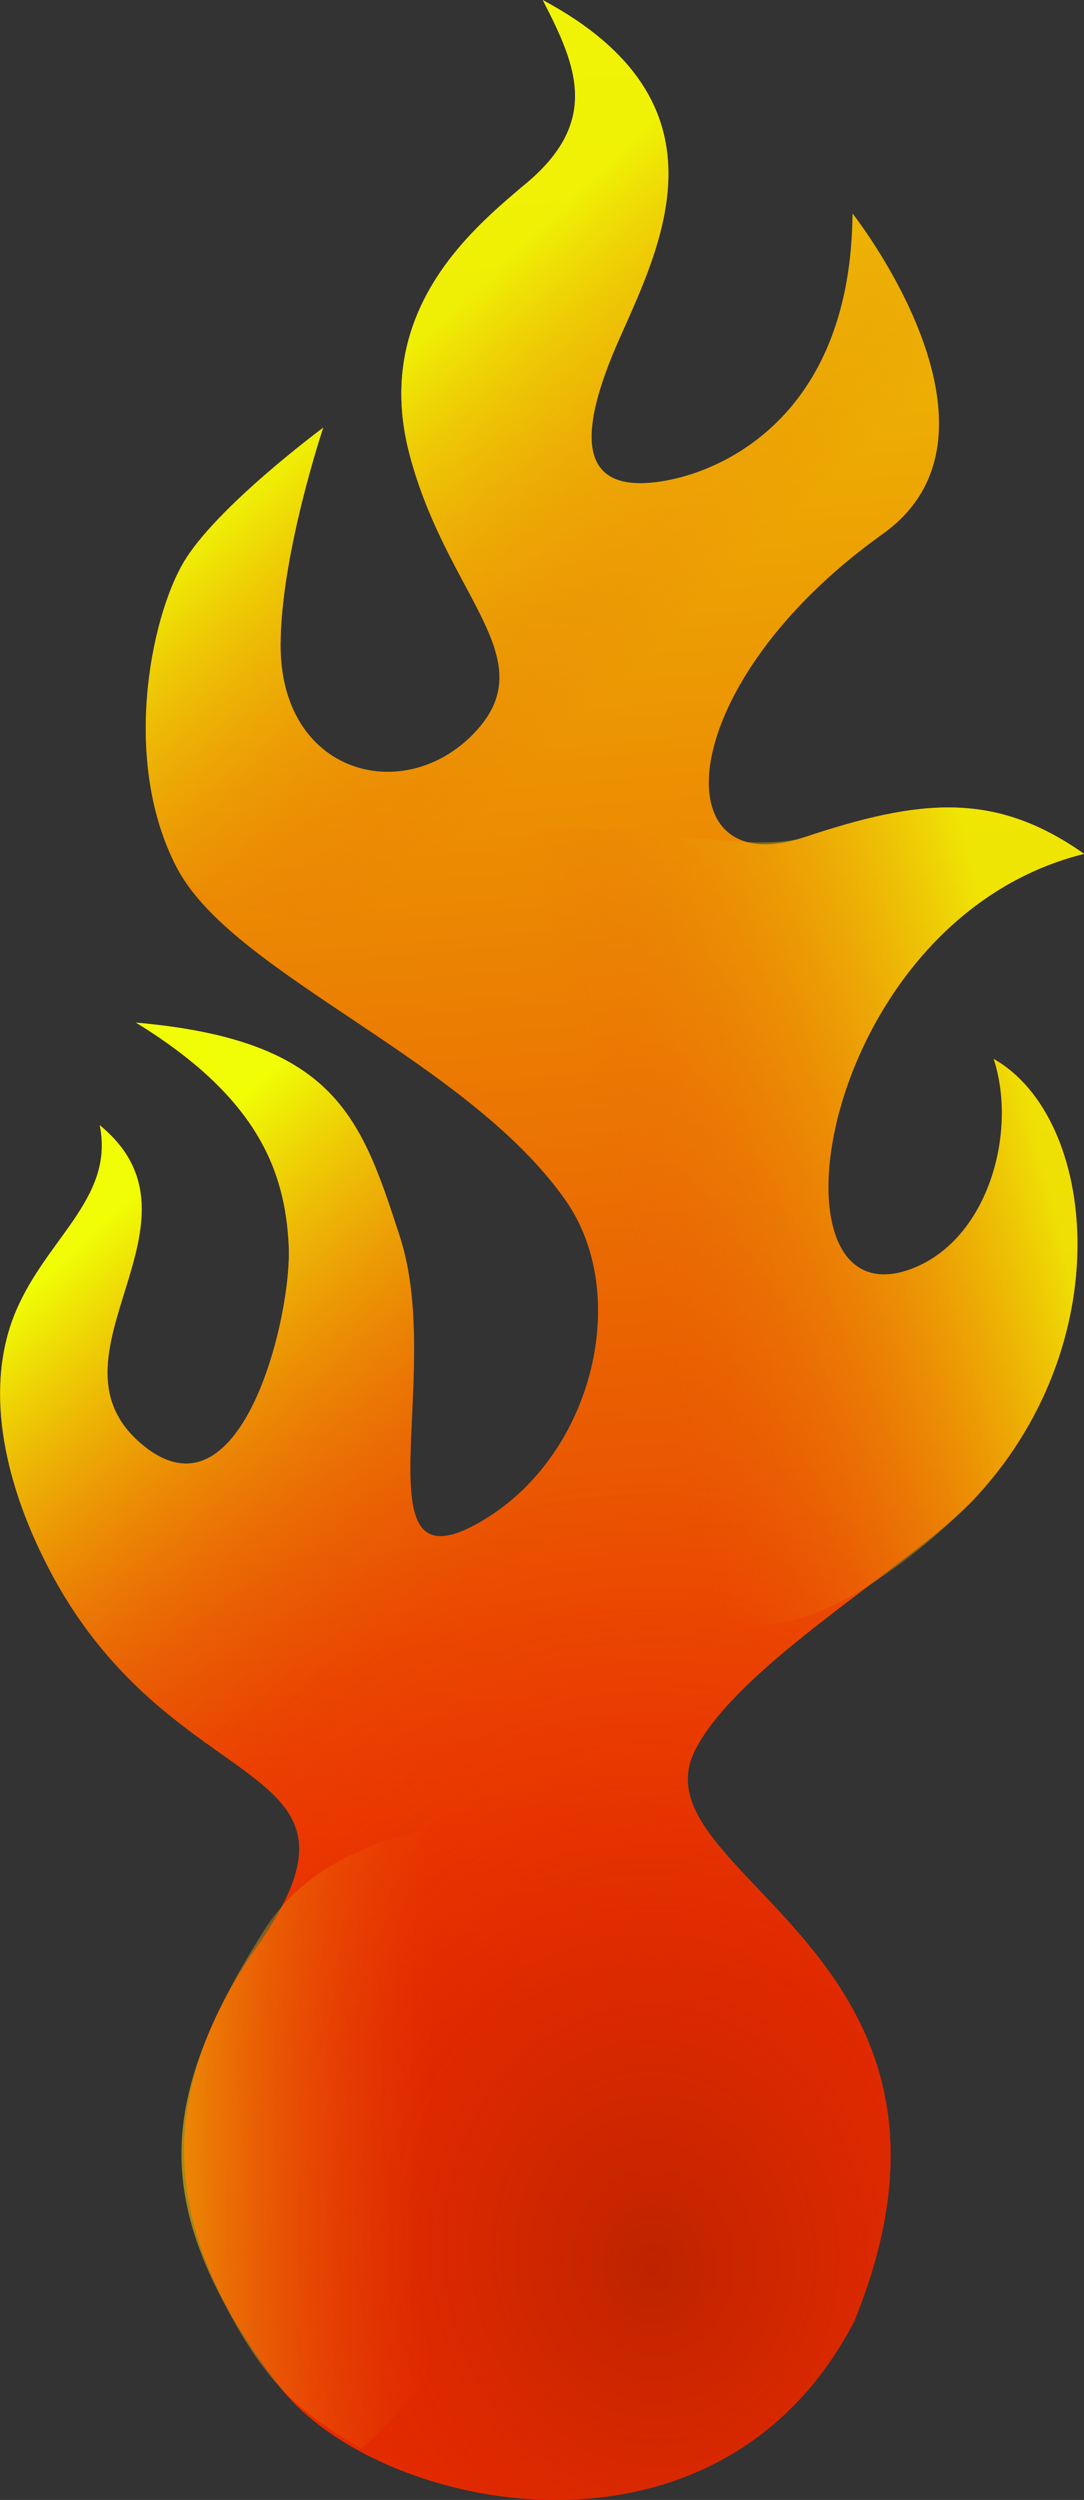
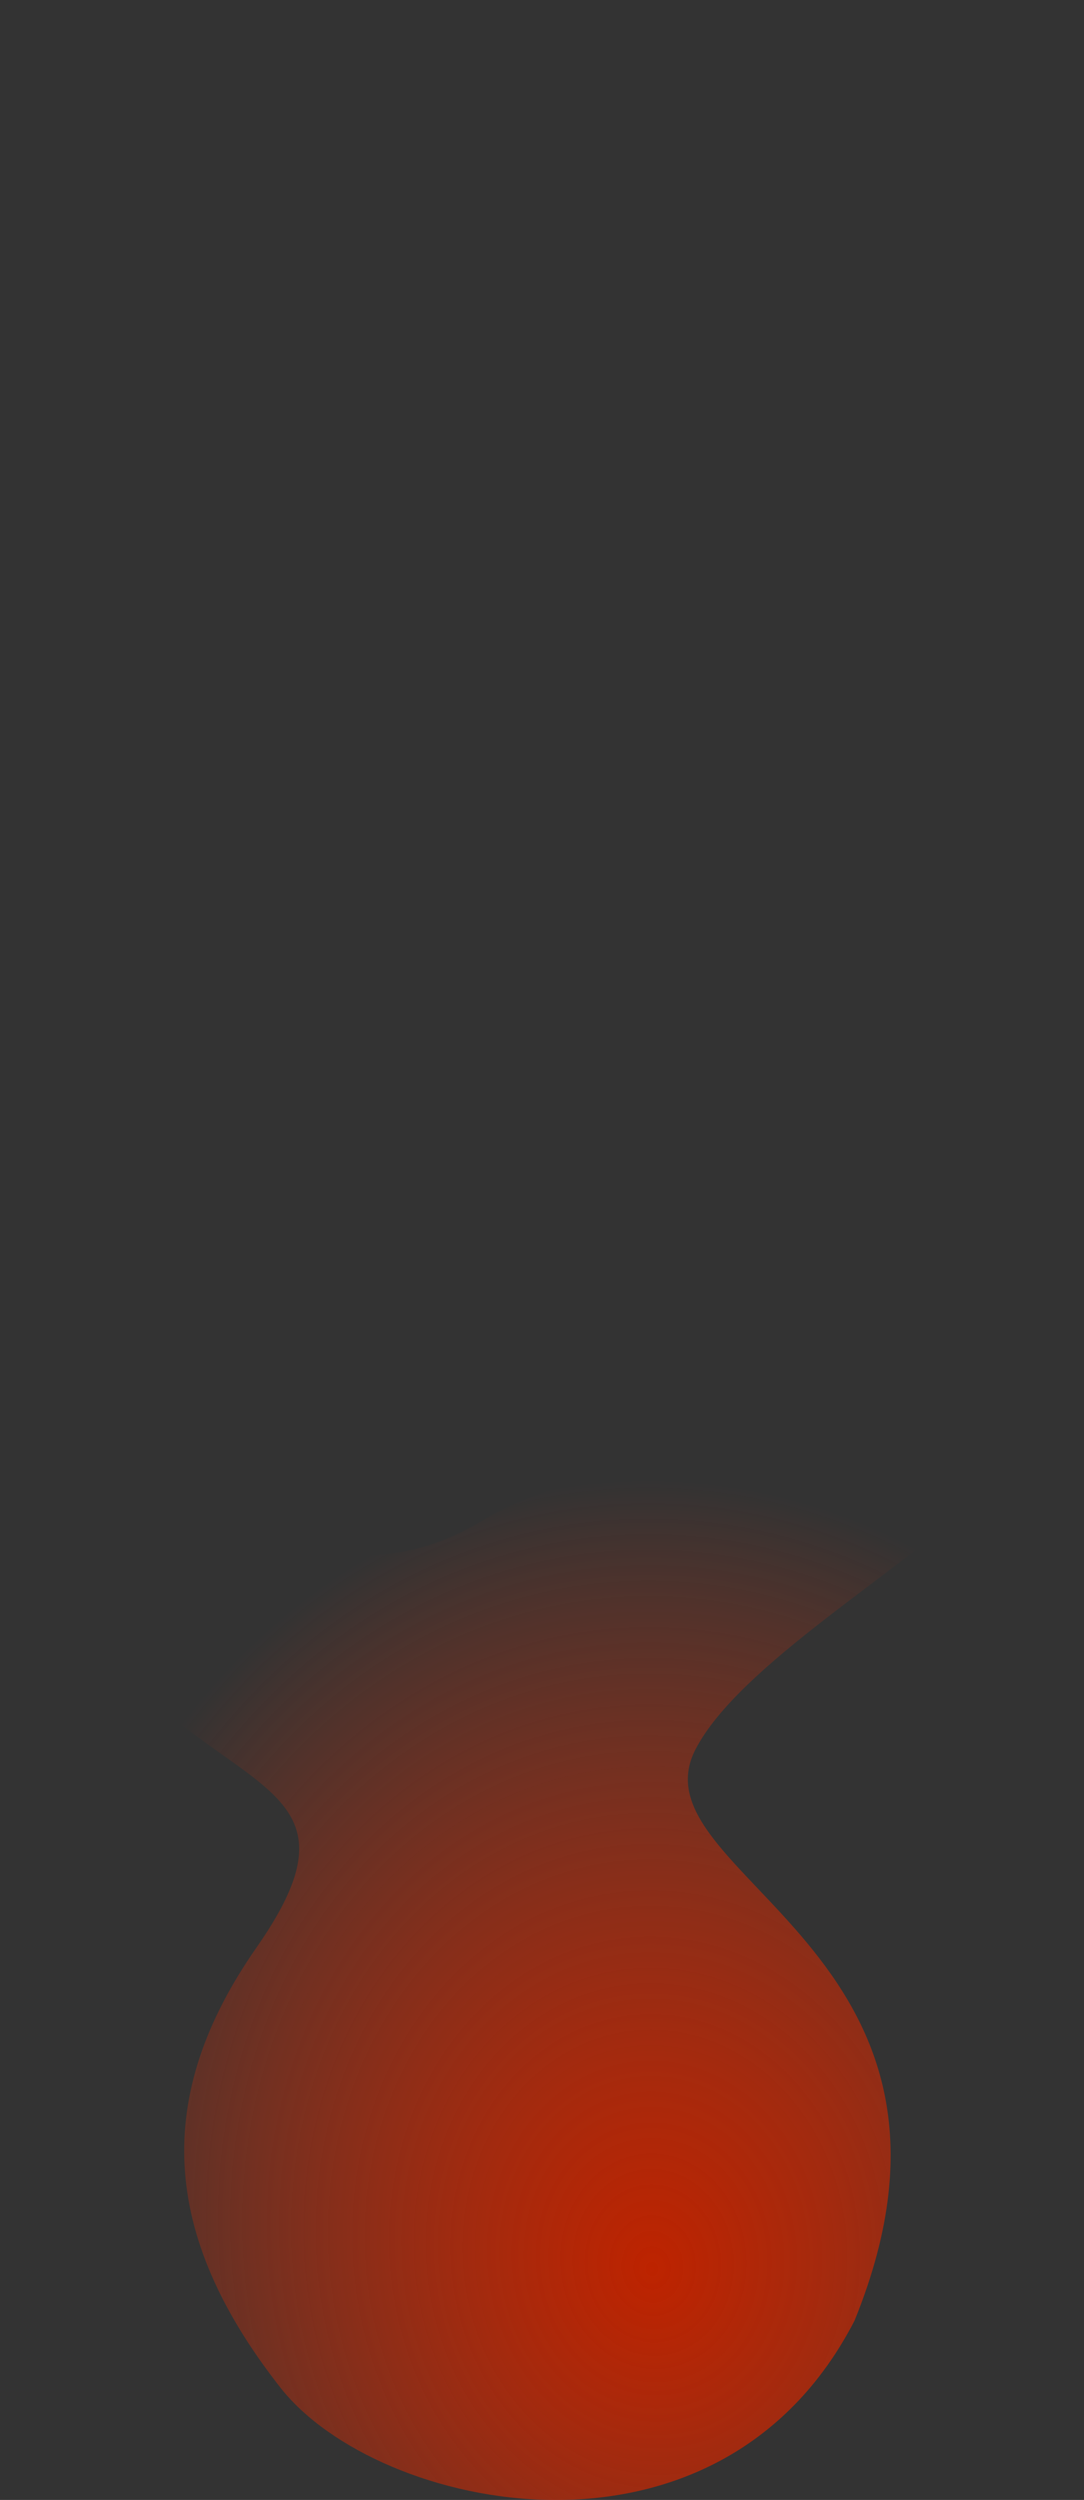
<svg xmlns="http://www.w3.org/2000/svg" xmlns:xlink="http://www.w3.org/1999/xlink" viewBox="0 0 425.46 980.75">
  <rect x="0" y="0" width="425.46" height="980.75" fill="#333333" stroke="none" />
  <defs>
    <linearGradient id="a">
      <stop offset="0" stop-color="#e85d0b" stop-opacity="0" />
      <stop offset="1" stop-color="#f0fd05" />
    </linearGradient>
    <linearGradient id="b" y2="-177.77" gradientUnits="userSpaceOnUse" y1="670.27" gradientTransform="matrix(.846 .097 -.135 1.167 0 0)" x2="446.23" x1="524.13">
      <stop offset="0" stop-color="#e82b00" />
      <stop offset="1" stop-color="#f0fd05" />
    </linearGradient>
    <linearGradient id="d" y2="326.32" xlink:href="#a" gradientUnits="userSpaceOnUse" y1="396.32" gradientTransform="matrix(.846 .097 -.135 1.167 0 0)" x2="677.3" x1="499.64" />
    <linearGradient id="e" y2="82.658" xlink:href="#a" gradientUnits="userSpaceOnUse" y1="201.57" gradientTransform="matrix(.846 .097 -.135 1.167 0 0)" x2="439.42" x1="527.88" />
    <linearGradient id="f" y2="398.33" xlink:href="#a" gradientUnits="userSpaceOnUse" y1="558.98" gradientTransform="matrix(.846 .097 -.135 1.167 0 0)" x2="289.89" x1="403.74" />
    <linearGradient id="g" y2="683.59" xlink:href="#a" gradientUnits="userSpaceOnUse" y1="707.83" gradientTransform="scale(.801 1.248)" x2="145.07" x1="337.97" />
    <radialGradient id="c" fx="381.43" fy="869.11" gradientUnits="userSpaceOnUse" cy="848.69" cx="387.31" gradientTransform="scale(.929 1.076)" r="267.37">
      <stop offset="0" stop-color="#bd2300" />
      <stop offset="1" stop-color="#fd2f00" stop-opacity="0" />
    </radialGradient>
  </defs>
  <g fill-rule="evenodd">
-     <path d="M362.84 116.7c-20.27 14.9-62.13 44.53-51.46 101.43 10.68 56.89 47.15 83.54 17.53 110.6-29.63 27.07-77.42 10.86-73.45-40.11 2.76-35.47 22.88-83.51 22.88-83.51s-44.32 28.02-58.65 48.9c-14.34 20.88-29.98 76.07-11.11 119.33s107.88 82.99 142.54 140.99c22.98 38.45 3.94 99.27-40.32 122.26-54.17 28.15-11.63-56.1-25.57-112.73-11.76-47.76-19.53-78.74-97.2-91.34 45.7 32.83 54.13 62.52 53.43 91.6-.67 27.89-27.06 110.45-64.06 72.67-36.67-37.45 36.87-84.1-6.47-125.17 3.8 29.78-25.62 43.37-39.38 72.92-13.32 28.65-8 65.77 7.53 100.87 42.06 94.98 127.88 80.83 69.67 152.47-44.74 55.08-45.85 109.57-3.15 172.93 34.47 51.09 165.52 89.99 226.61-9.88 69.67-140.92-75.06-180.6-45.91-228.08 19.4-31.61 86.27-63.98 114.79-88.64 63.09-56.66 60.75-146.88 21.65-172.95 7.45 29.79-7.74 71.53-39.07 80.04-60.26 16.35-25.49-139.51 80.35-157.68-33.11-27.17-62.71-26.29-109.1-14.5-57.3 14.46-47.28-63.71 39.43-116.44 54.85-33.36 4.77-115.05-2.68-126.22-6.28 77.47-56.23 96.9-81.69 99.26-34.71 3.23-32.13-21.38-13.23-56.79 19.46-36.45 51.4-89.5-20.24-134.87 11.63 27.211 19.43 49.953-13.67 72.64z" fill="url(#b)" transform="rotate(-4.18 -308.648 2261.977)" />
    <path d="M310.8 636.59c-54.17 28.15-96.4-2.02-133.4-39.8-36.67-37.45-53.85 13.52-38.32 48.62 42.06 94.98 127.88 80.83 69.67 152.47-44.74 55.08-45.85 109.57-3.15 172.93 34.47 51.09 165.52 89.99 226.61-9.88 69.67-140.92-75.06-180.6-45.91-228.08 19.4-31.61 86.27-63.98 114.79-88.64 63.09-56.66-146.03-30.61-190.29-7.62z" fill="url(#c)" transform="rotate(-4.18 -308.648 2261.977)" />
-     <path d="M351.12 514.33c11.49 19.23 11.32 131.15 42.37 161.9 31.05 30.74 93.34-19.69 107.6-32.02 63.09-56.66 60.75-146.88 21.65-172.95 7.45 29.79-7.74 71.53-39.07 80.04-60.26 16.35-25.49-139.51 80.35-157.68-33.11-27.17-62.71-26.29-109.1-14.5-28.65 7.23-110.09-26.4-133.21-1.65-23.12 24.74 12.08 107.86 29.41 136.86z" opacity=".8" fill="url(#d)" transform="rotate(-4.18 -308.648 2261.977)" />
-     <path d="M362.84 116.7c-20.27 14.9-62.13 44.53-51.46 101.43 10.68 56.89 47.15 83.54 17.53 110.6-29.63 27.07-77.42 10.86-73.45-40.11 2.76-35.47 22.88-83.51 22.88-83.51s-44.32 28.02-58.65 48.9c-14.34 20.88-29.98 76.07-11.11 119.33s249.6 38.45 355.44 20.28c-33.11-27.17-62.71-26.29-109.1-14.5-57.3 14.46-47.28-63.71 39.43-116.44 54.85-33.36 4.77-115.05-2.68-126.22-6.28 77.47-56.23 96.9-81.69 99.26-34.71 3.23-32.13-21.38-13.23-56.79 19.46-36.45 51.4-89.5-20.24-134.87 11.63 27.211 19.43 49.953-13.67 72.64z" opacity=".8" fill="url(#e)" transform="rotate(-4.18 -308.648 2261.977)" />
-     <path d="M310.8 636.59c-54.17 28.15-11.63-56.1-25.57-112.73-11.76-47.76-19.53-78.74-97.2-91.34 45.7 32.83 54.13 62.52 53.43 91.6-.67 27.89-27.06 110.45-64.06 72.67-36.67-37.45 36.87-84.1-6.47-125.17 3.8 29.78-25.62 43.37-39.38 72.92-13.32 28.65-8 65.77 7.53 100.87 42.06 94.98 127.88 80.83 69.67 152.47-44.74 55.08 146.31-184.28 102.05-161.29z" fill="url(#f)" transform="rotate(-4.18 -308.648 2261.977)" />
-     <path d="M354.8 760.29s-25.38-6.08-55.85-5.29c-30.46.79-66.02 8.45-86.38 35.93-40.71 54.97-49.23 91.49-28.27 141.34 15.31 36.44 26.54 47.38 51.02 64.65 28.07-20.15 63.23-68.13 81.56-112.92 18.32-44.79 37.92-123.71 37.92-123.71z" fill="url(#g)" transform="rotate(-4.18 -308.648 2261.977)" />
  </g>
</svg>